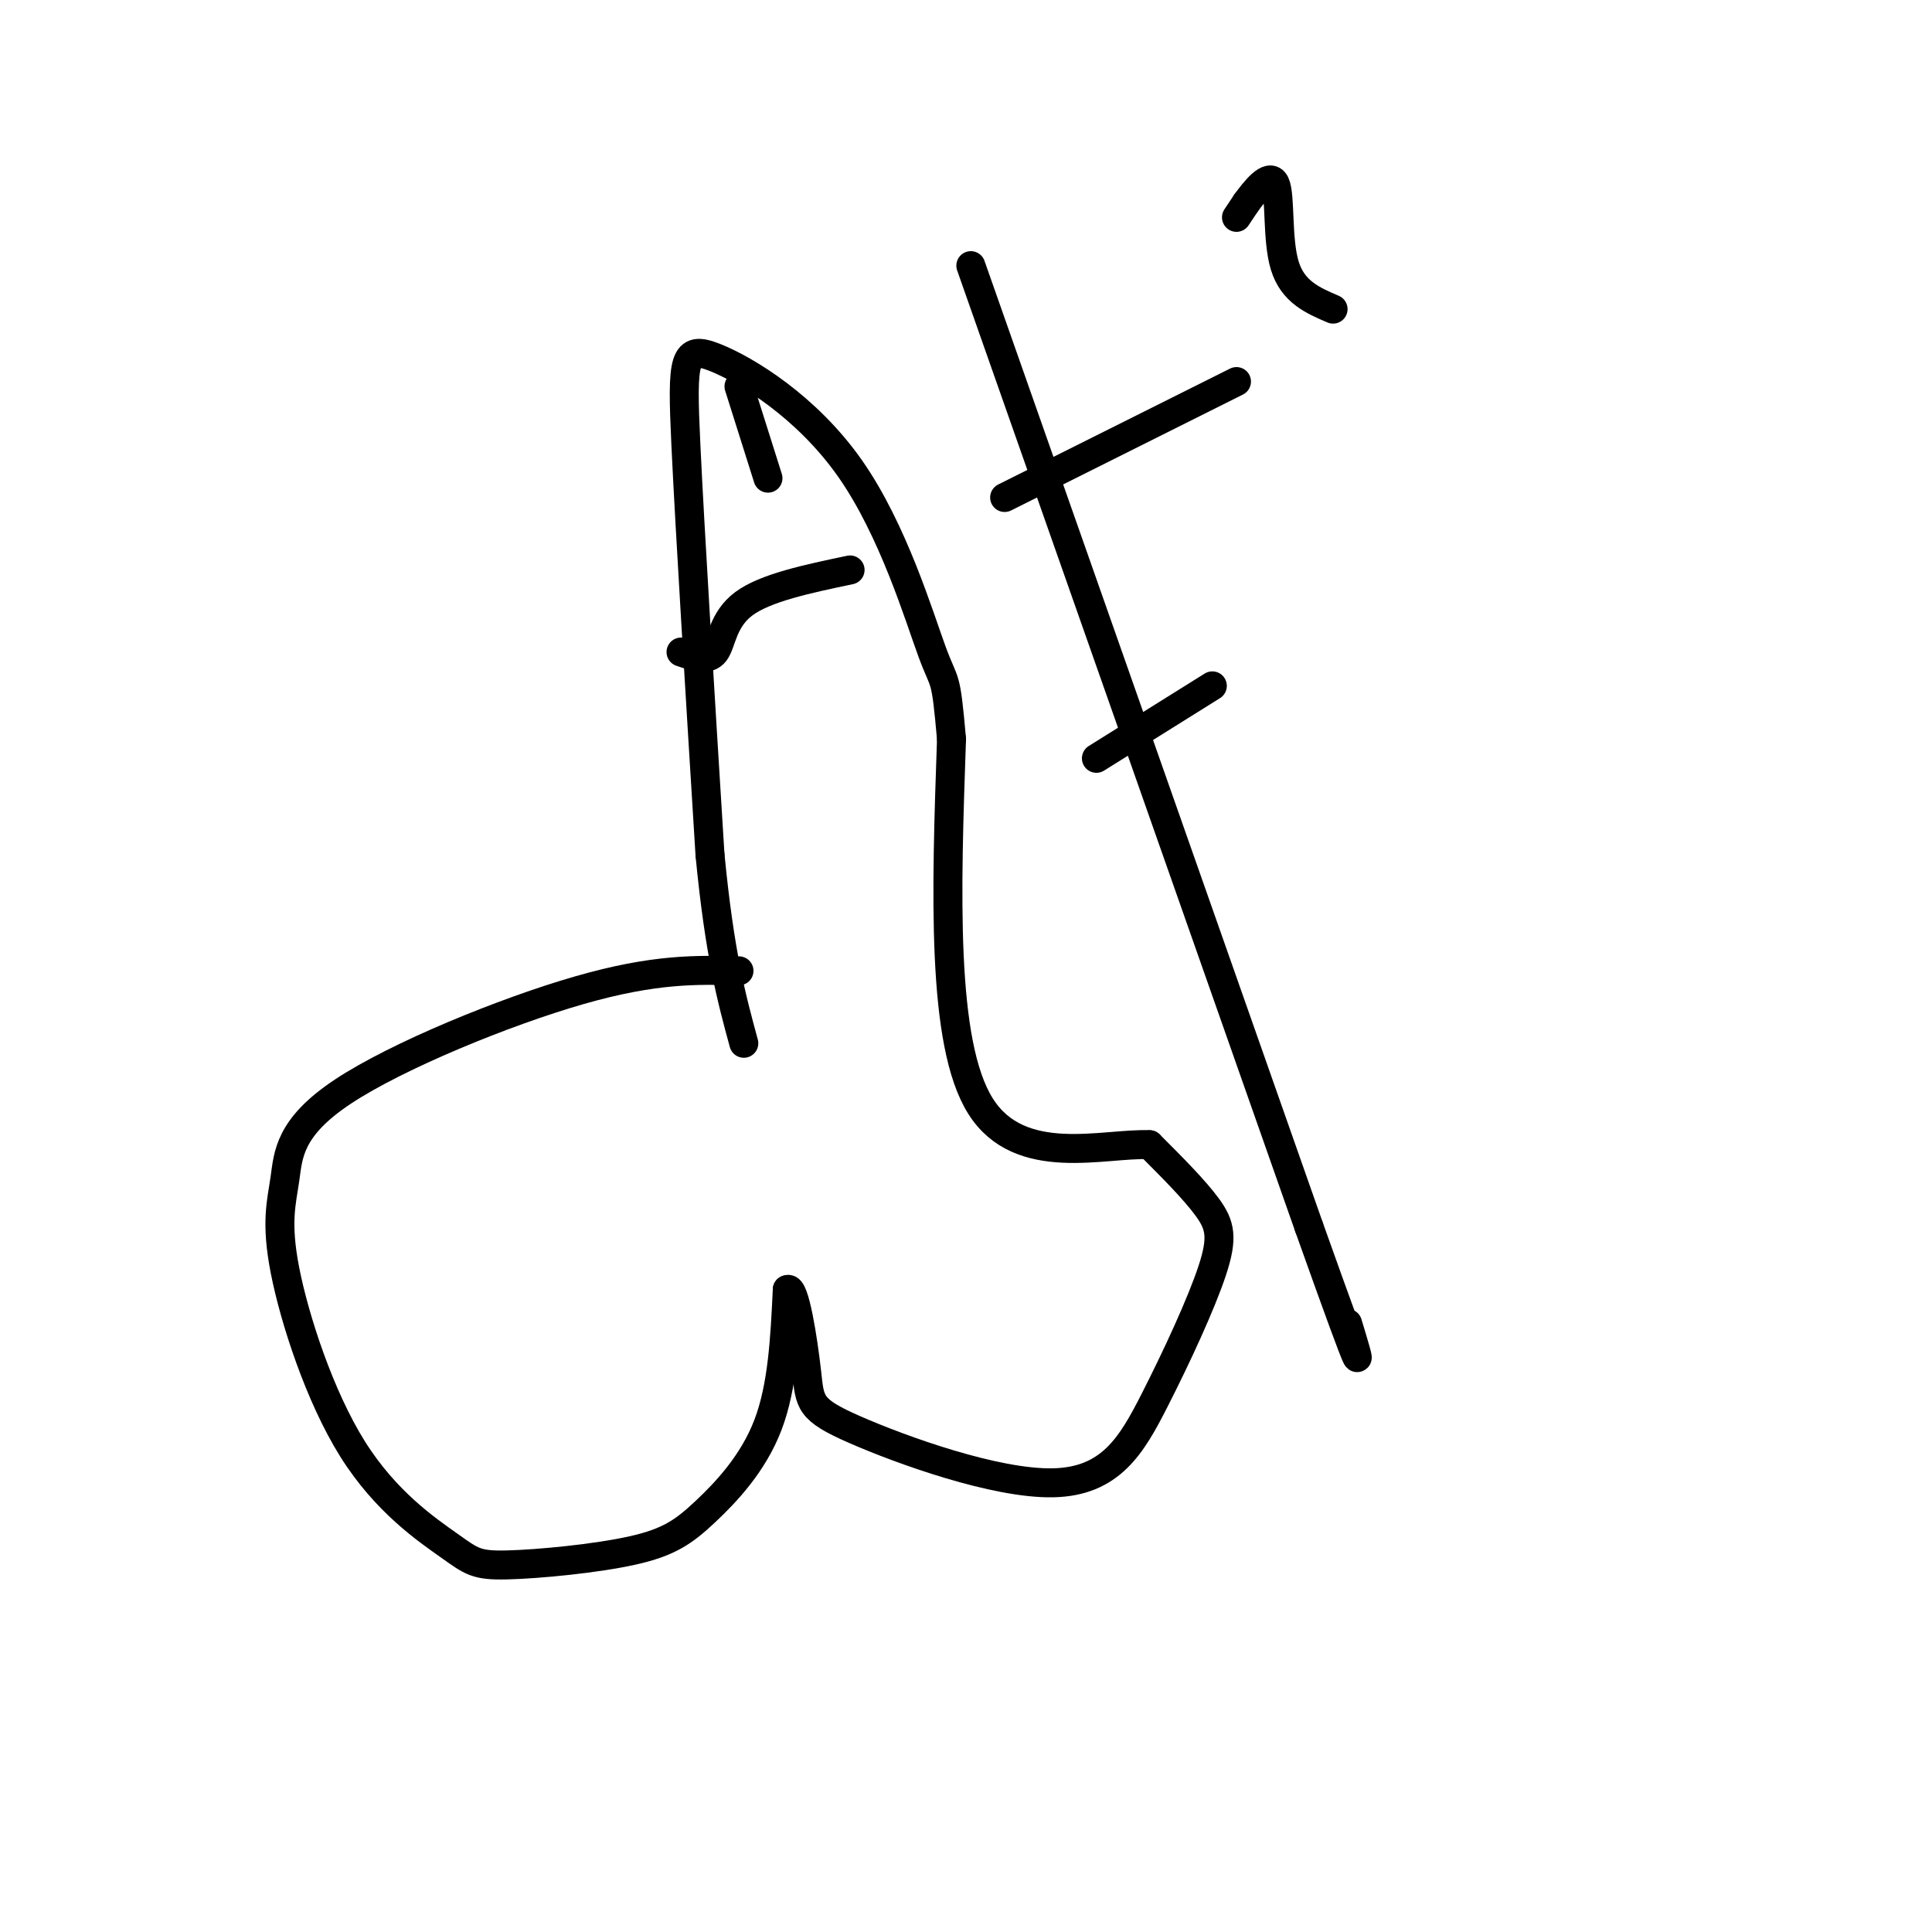
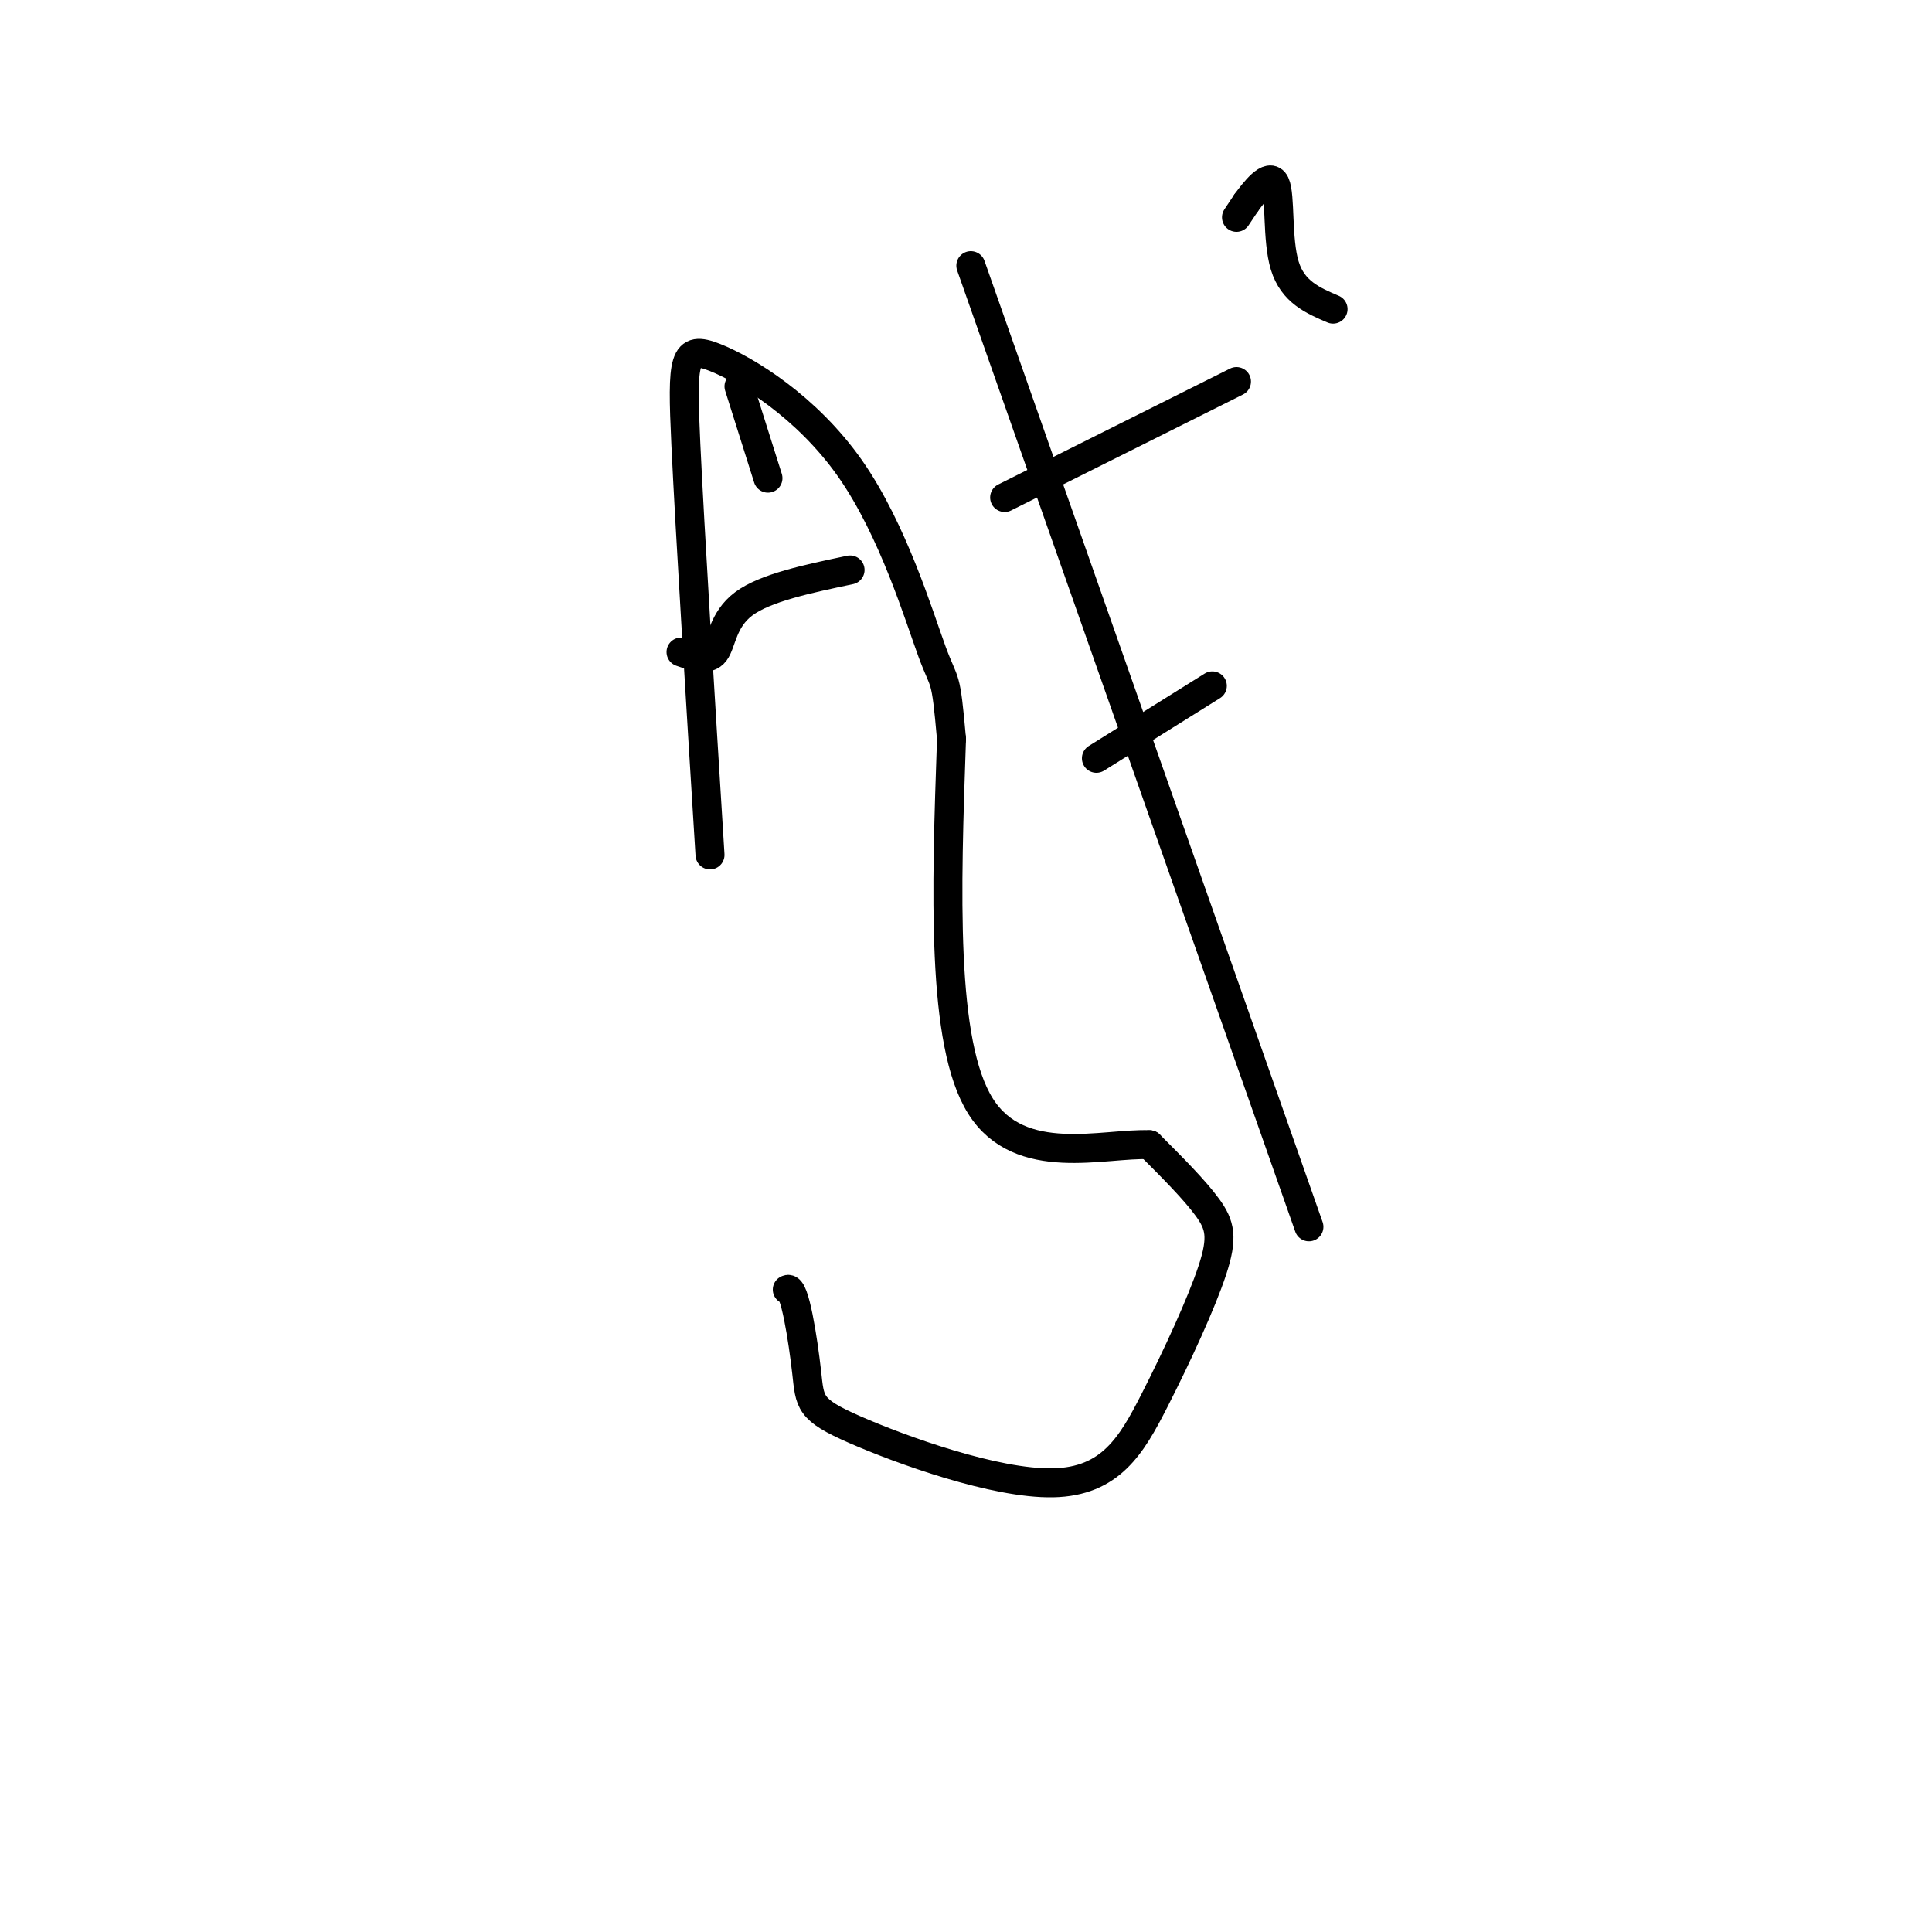
<svg xmlns="http://www.w3.org/2000/svg" viewBox="0 0 400 400" version="1.1">
  <g fill="none" stroke="#000000" stroke-width="6" stroke-linecap="round" stroke-linejoin="round">
-     <path d="M153,201c-8.743,-0.226 -17.485,-0.453 -33,4c-15.515,4.453 -37.801,13.584 -49,21c-11.199,7.416 -11.309,13.117 -12,18c-0.691,4.883 -1.963,8.948 0,19c1.963,10.052 7.161,26.091 14,37c6.839,10.909 15.320,16.688 20,20c4.680,3.312 5.558,4.155 12,4c6.442,-0.155 18.448,-1.310 26,-3c7.552,-1.690 10.649,-3.917 15,-8c4.351,-4.083 9.958,-10.024 13,-18c3.042,-7.976 3.521,-17.988 4,-28" />
    <path d="M163,267c1.507,-0.985 3.273,10.553 4,17c0.727,6.447 0.413,7.802 10,12c9.587,4.198 29.074,11.238 41,11c11.926,-0.238 16.289,-7.755 21,-17c4.711,-9.245 9.768,-20.220 12,-27c2.232,-6.780 1.638,-9.366 -1,-13c-2.638,-3.634 -7.319,-8.317 -12,-13" />
    <path d="M238,237c-9.378,-0.422 -26.822,5.022 -35,-8c-8.178,-13.022 -7.089,-44.511 -6,-76" />
    <path d="M197,153c-1.227,-13.906 -1.296,-10.671 -4,-18c-2.704,-7.329 -8.044,-25.222 -17,-38c-8.956,-12.778 -21.526,-20.440 -28,-23c-6.474,-2.560 -6.850,-0.017 -6,18c0.850,18.017 2.925,51.509 5,85" />
-     <path d="M147,177c2.000,20.667 4.500,29.833 7,39" />
    <path d="M141,135c2.778,0.956 5.556,1.911 7,0c1.444,-1.911 1.556,-6.689 6,-10c4.444,-3.311 13.222,-5.156 22,-7" />
    <path d="M153,80c0.000,0.000 6.000,19.000 6,19" />
    <path d="M201,55c0.000,0.000 70.000,199.000 70,199" />
-     <path d="M271,254c13.000,36.500 10.500,28.250 8,20" />
    <path d="M208,103c0.000,0.000 48.000,-24.000 48,-24" />
    <path d="M227,157c0.000,0.000 24.000,-15.000 24,-15" />
    <path d="M256,45c0.000,0.000 2.000,-3.000 2,-3" />
    <path d="M258,42c1.667,-2.274 4.833,-6.458 6,-4c1.167,2.458 0.333,11.560 2,17c1.667,5.440 5.833,7.220 10,9" />
  </g>
</svg>